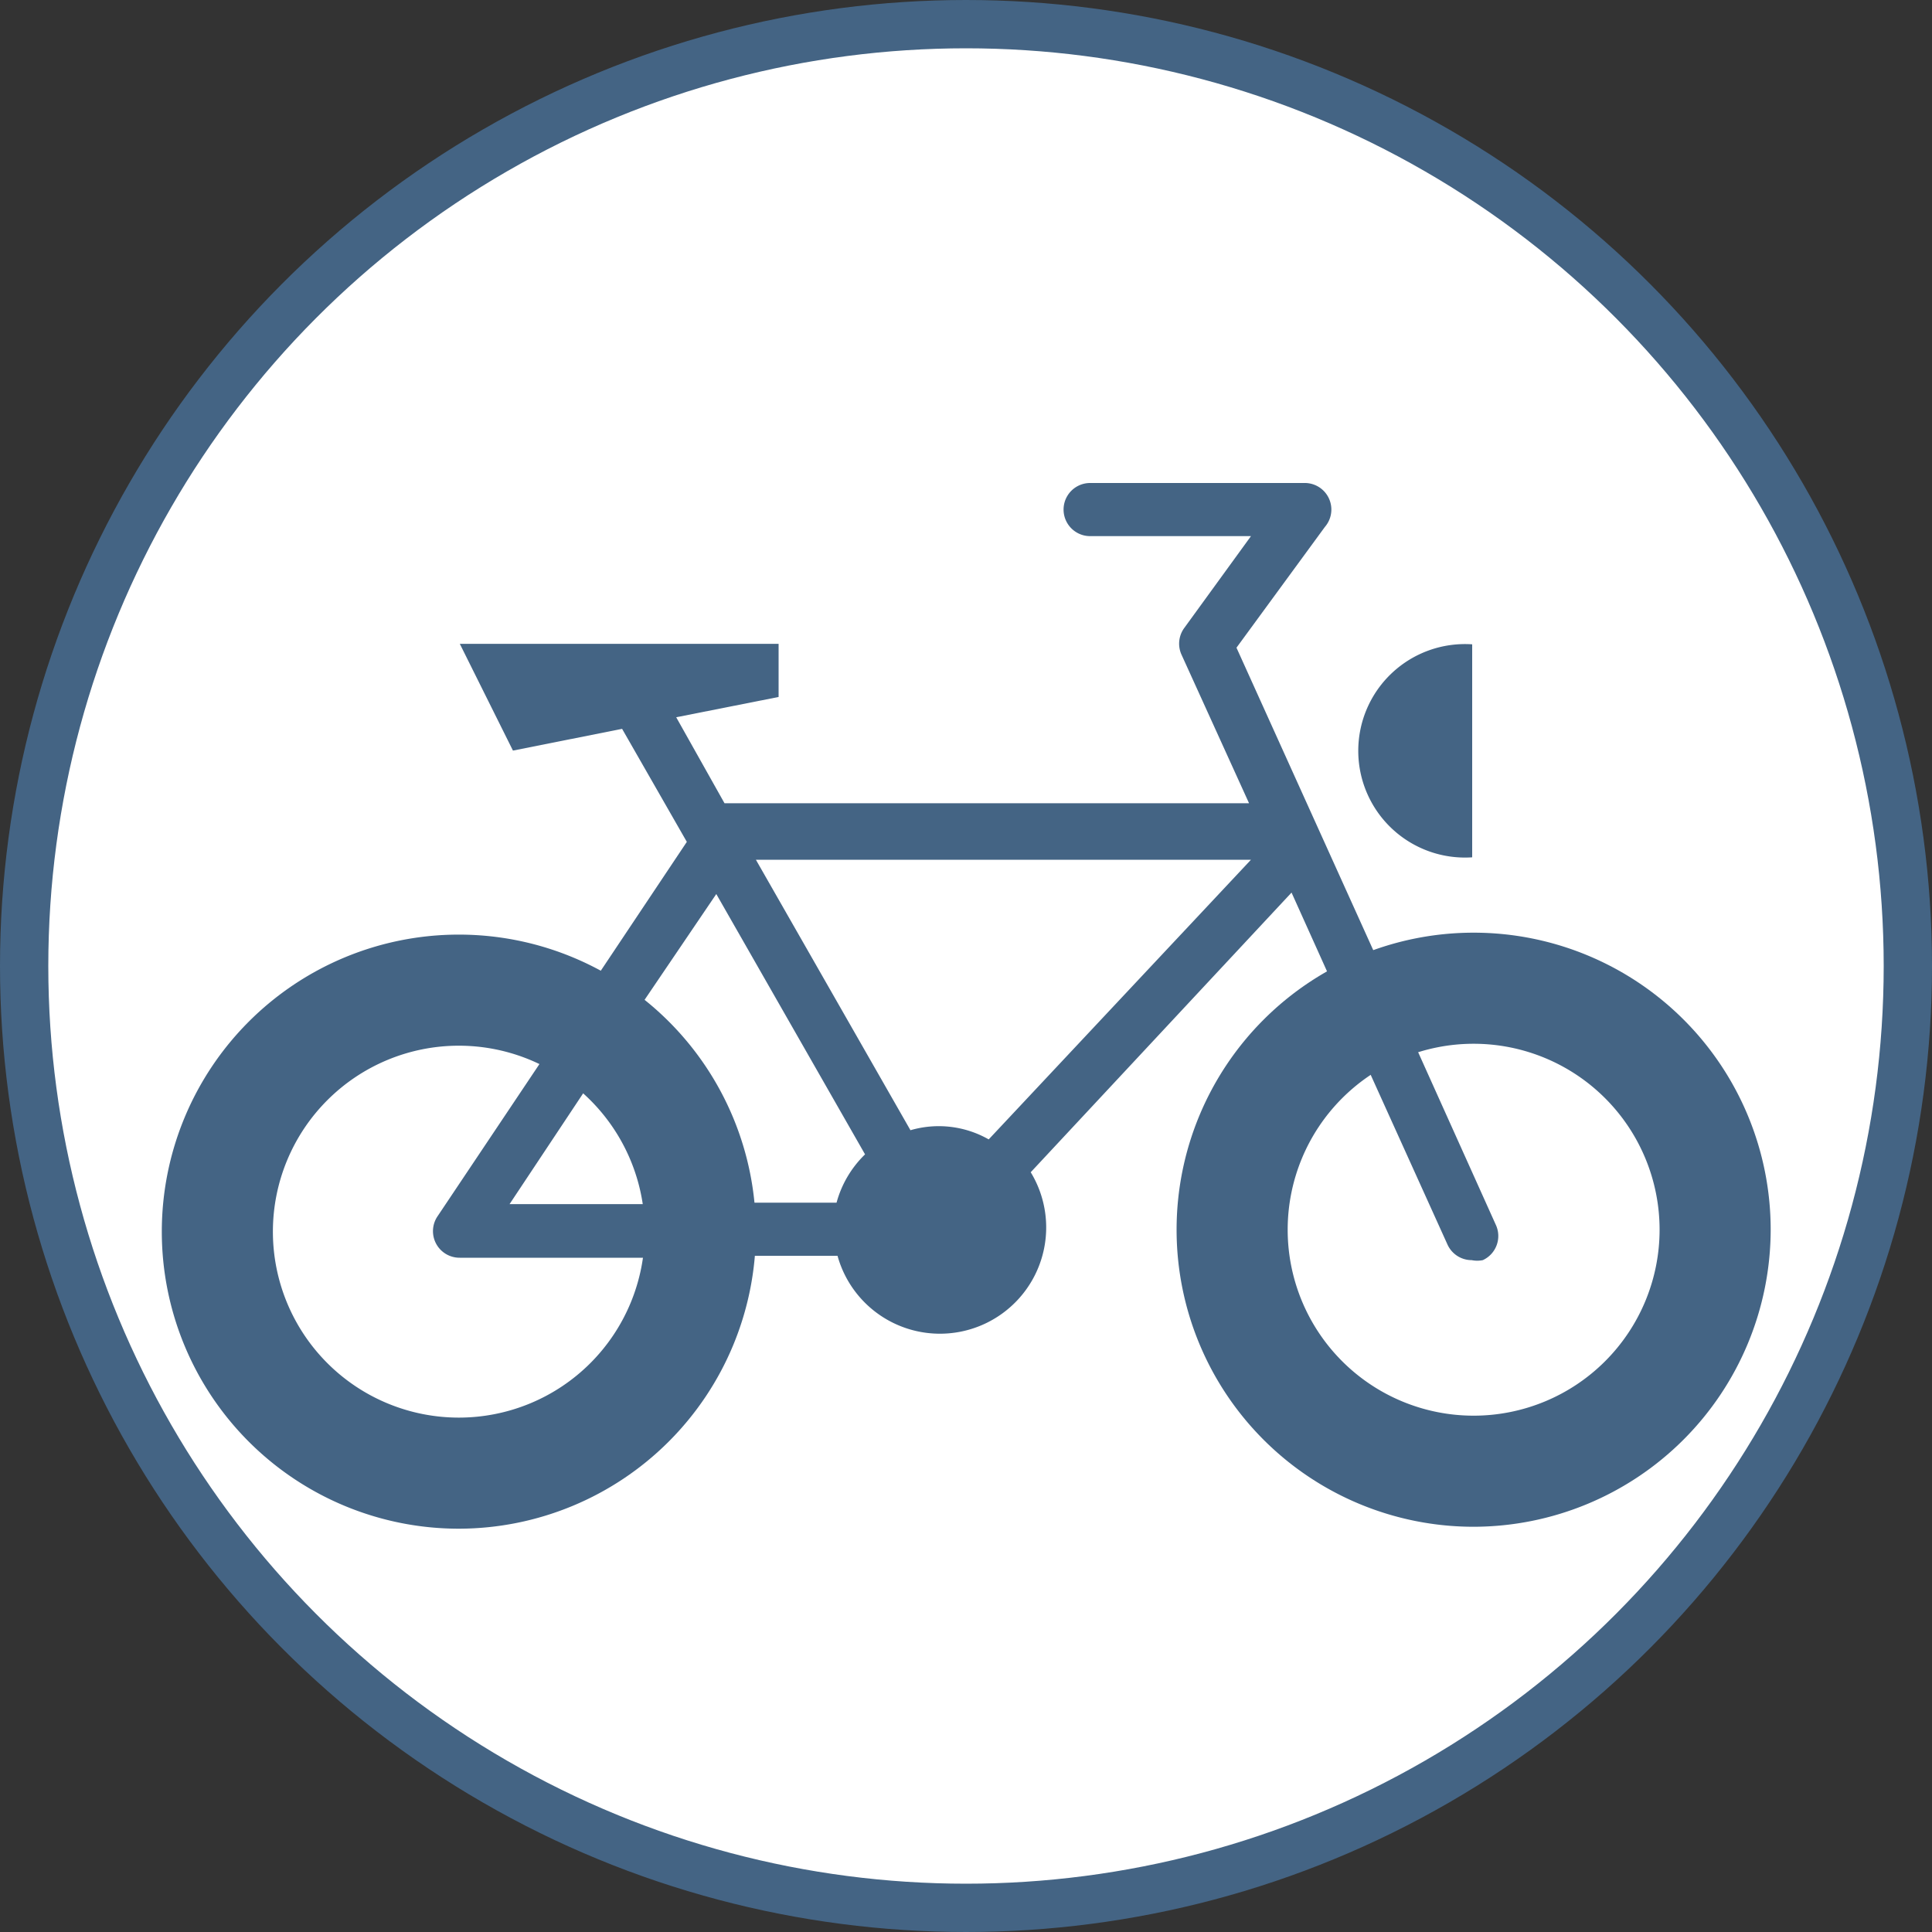
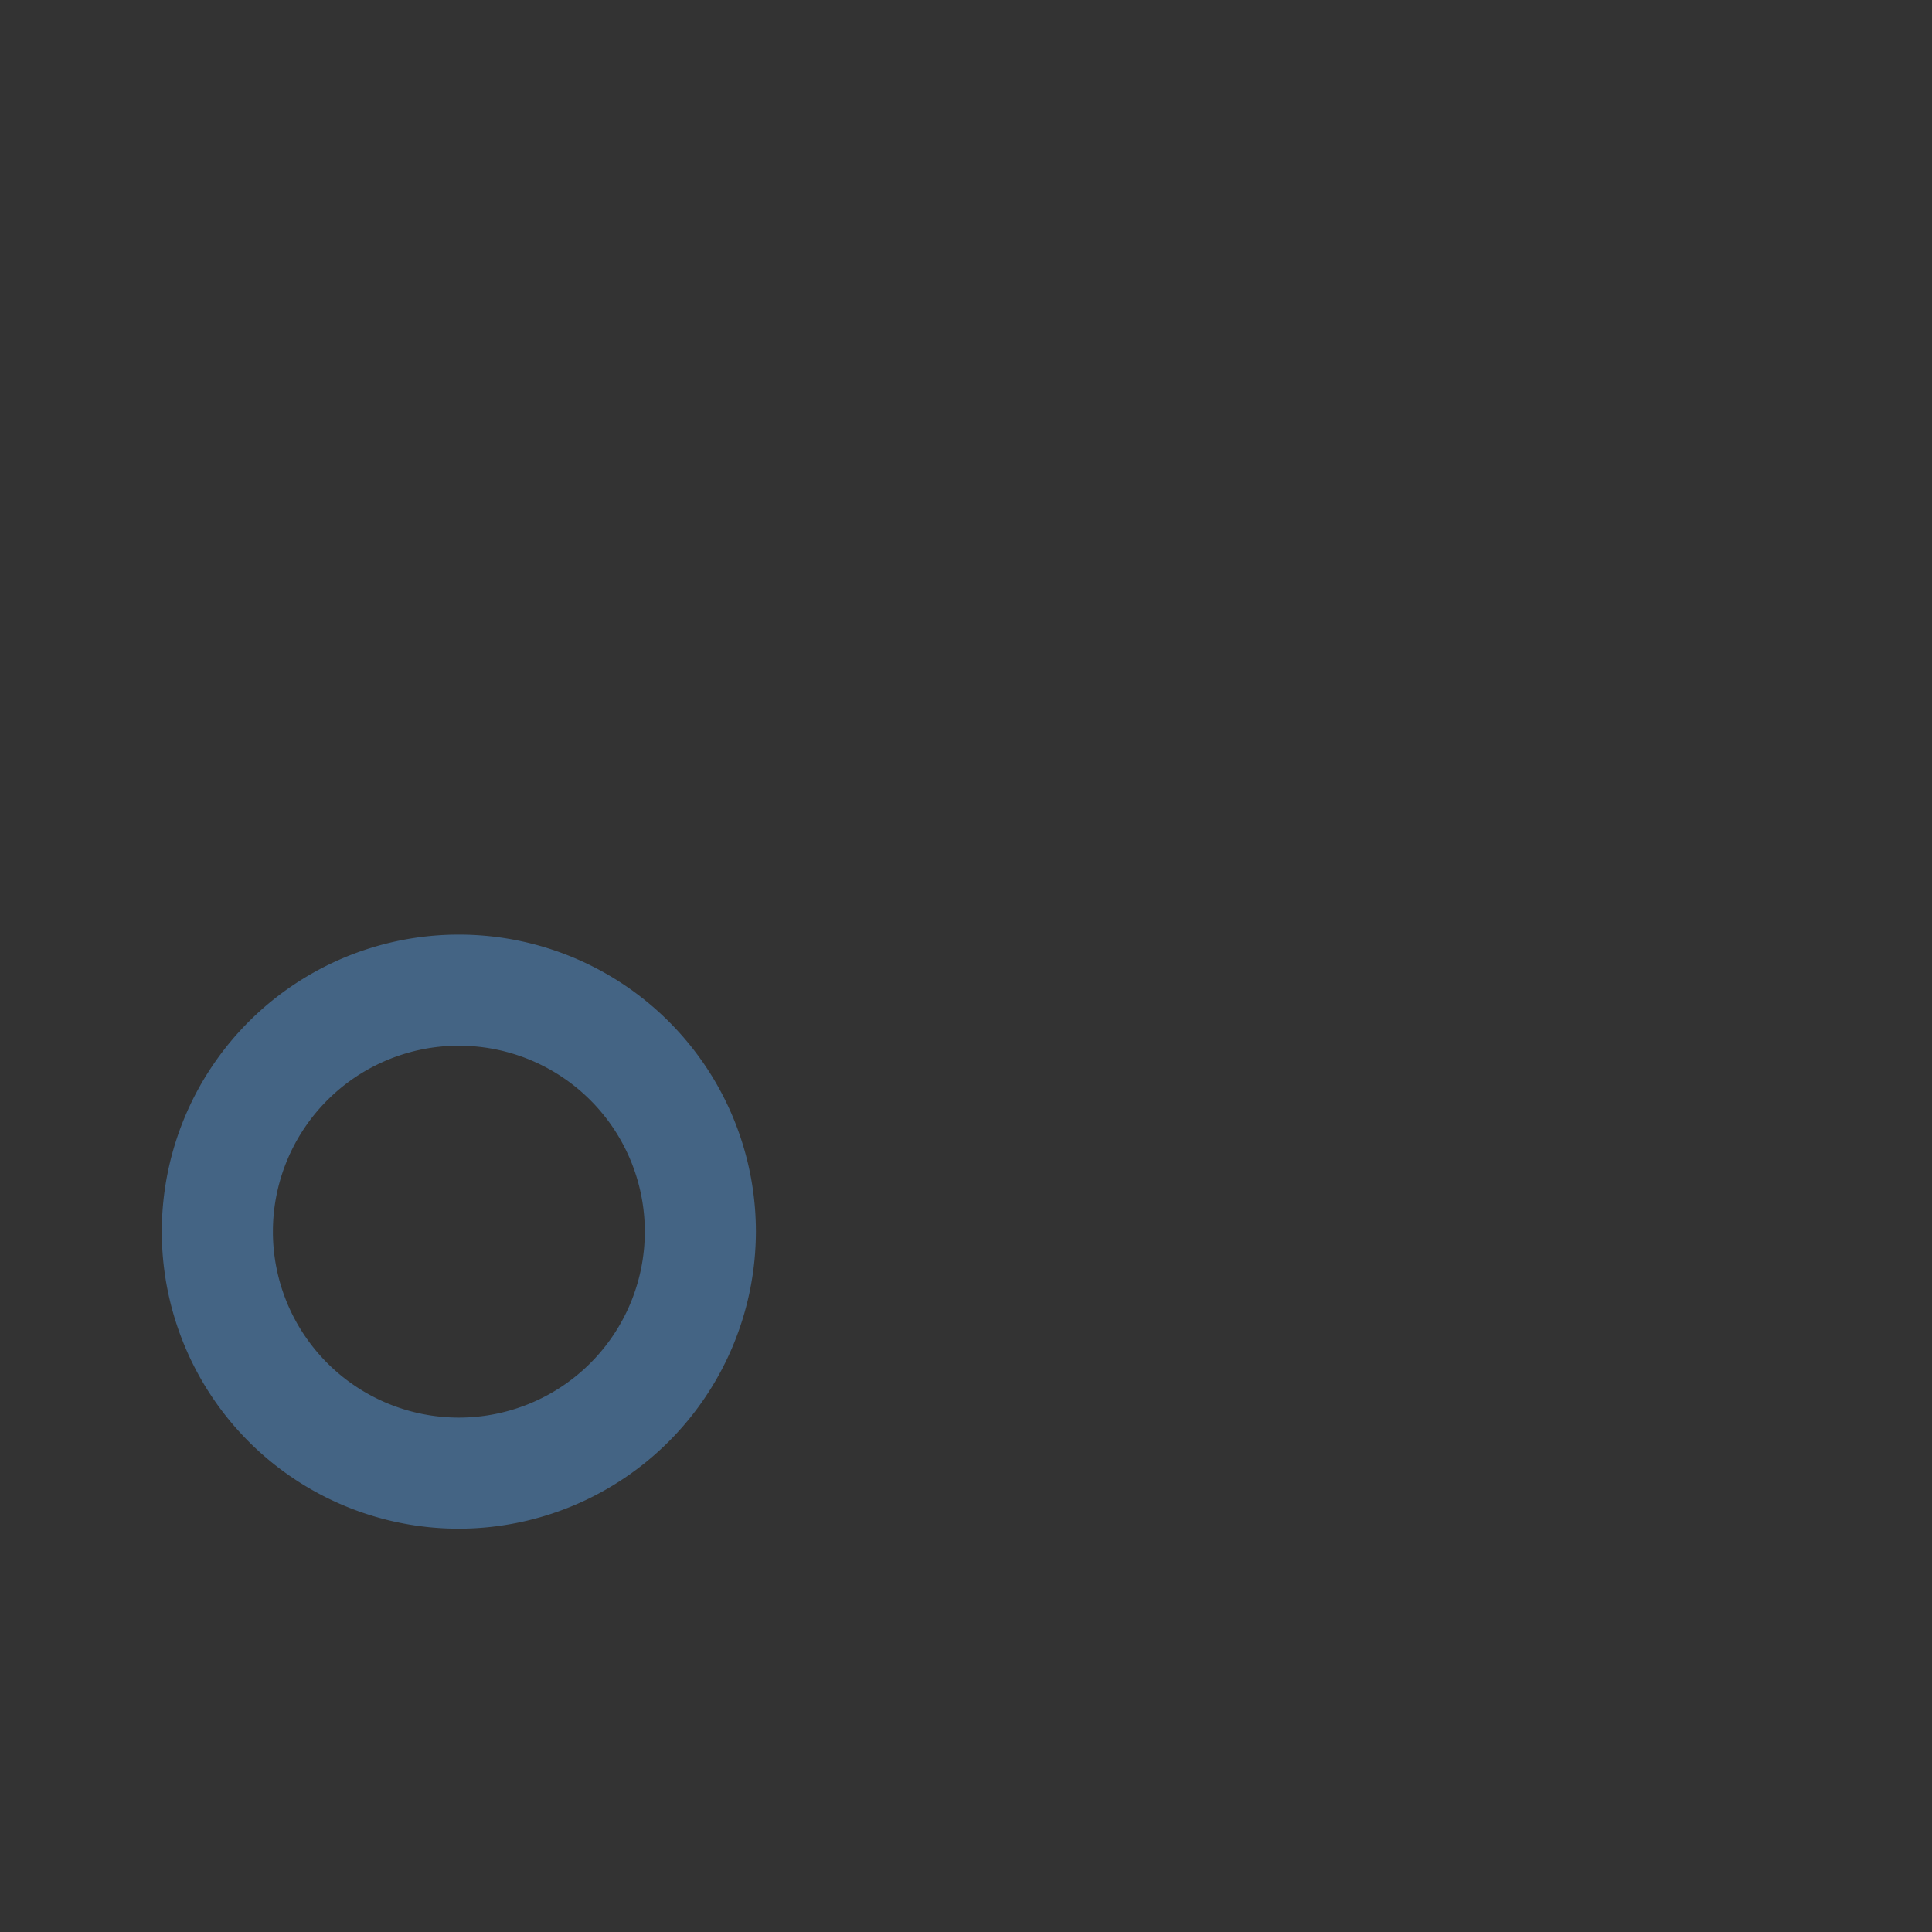
<svg xmlns="http://www.w3.org/2000/svg" width="40" height="40" viewBox="0 0 40 40">
  <rect x="0" y="0" width="40" height="40" fill="#333333" stroke="none" />
  <title>biking2</title>
  <g id="circle">
-     <circle cx="20" cy="20" r="19.5" style="fill:#fff;stroke:#446484;stroke-miterlimit:10" />
-   </g>
+     </g>
  <g id="icons">
-     <path d="M30.48,17.76V13.34a2.21,2.21,0,1,0,0,4.41Z" style="fill:#446484" />
-     <path d="M30.48,20a5.48,5.48,0,0,0-1.76.31L25.6,13.41l1.83-2.5A.55.55,0,0,0,27,10H22.57a.55.55,0,1,0,0,1.1H25.9L24.52,13a.55.55,0,0,0-.06.55l1.4,3.08H15l-1-1.78,2.12-.42v-1.1H9.52l1.1,2.21,2.26-.45,1.34,2.34-2.13,3.19A5.44,5.44,0,0,0,9.52,20,5.52,5.52,0,1,0,15,26h2.34a2.2,2.2,0,1,0,4-1.73l5.4-5.79,1,2.22A5.48,5.48,0,1,0,30.48,20ZM14.83,18.51l3.08,5.39a2.19,2.19,0,0,0-.59,1H15a5.48,5.48,0,0,0-2-3.69Zm-1,6.42H10.55l1.84-2.77A4.37,4.37,0,0,1,13.87,24.93Zm-4.36,5a4.41,4.41,0,1,1,0-8.83,4.35,4.35,0,0,1,2,.48L9.06,25.18a.55.55,0,0,0,.46.86h4.36A4.41,4.41,0,0,1,9.52,29.9Zm11-6.34a2.09,2.09,0,0,0-1.62-.19l-3.2-5.6H25.9Zm10,6.34a4.4,4.4,0,0,1-2.31-8.16l1.81,4a.55.55,0,0,0,.5.32.58.58,0,0,0,.23,0,.55.55,0,0,0,.27-.73l-1.8-4a4.34,4.34,0,0,1,1.3-.22,4.41,4.41,0,0,1,0,8.83Z" style="fill:#446484" />
+     <path d="M30.48,17.76V13.34Z" style="fill:#446484" />
    <path d="M9.5,31.65a6.15,6.15,0,1,1,6.15-6.15A6.16,6.16,0,0,1,9.5,31.65Zm0-10a3.85,3.85,0,1,0,3.85,3.85A3.85,3.85,0,0,0,9.5,21.65Z" style="fill:#446484" />
-     <path d="M30.51,31.61a6.15,6.15,0,1,1,6.15-6.15A6.16,6.16,0,0,1,30.51,31.61Zm0-10a3.85,3.85,0,1,0,3.85,3.85A3.85,3.85,0,0,0,30.51,21.61Z" style="fill:#446484" />
  </g>
</svg>